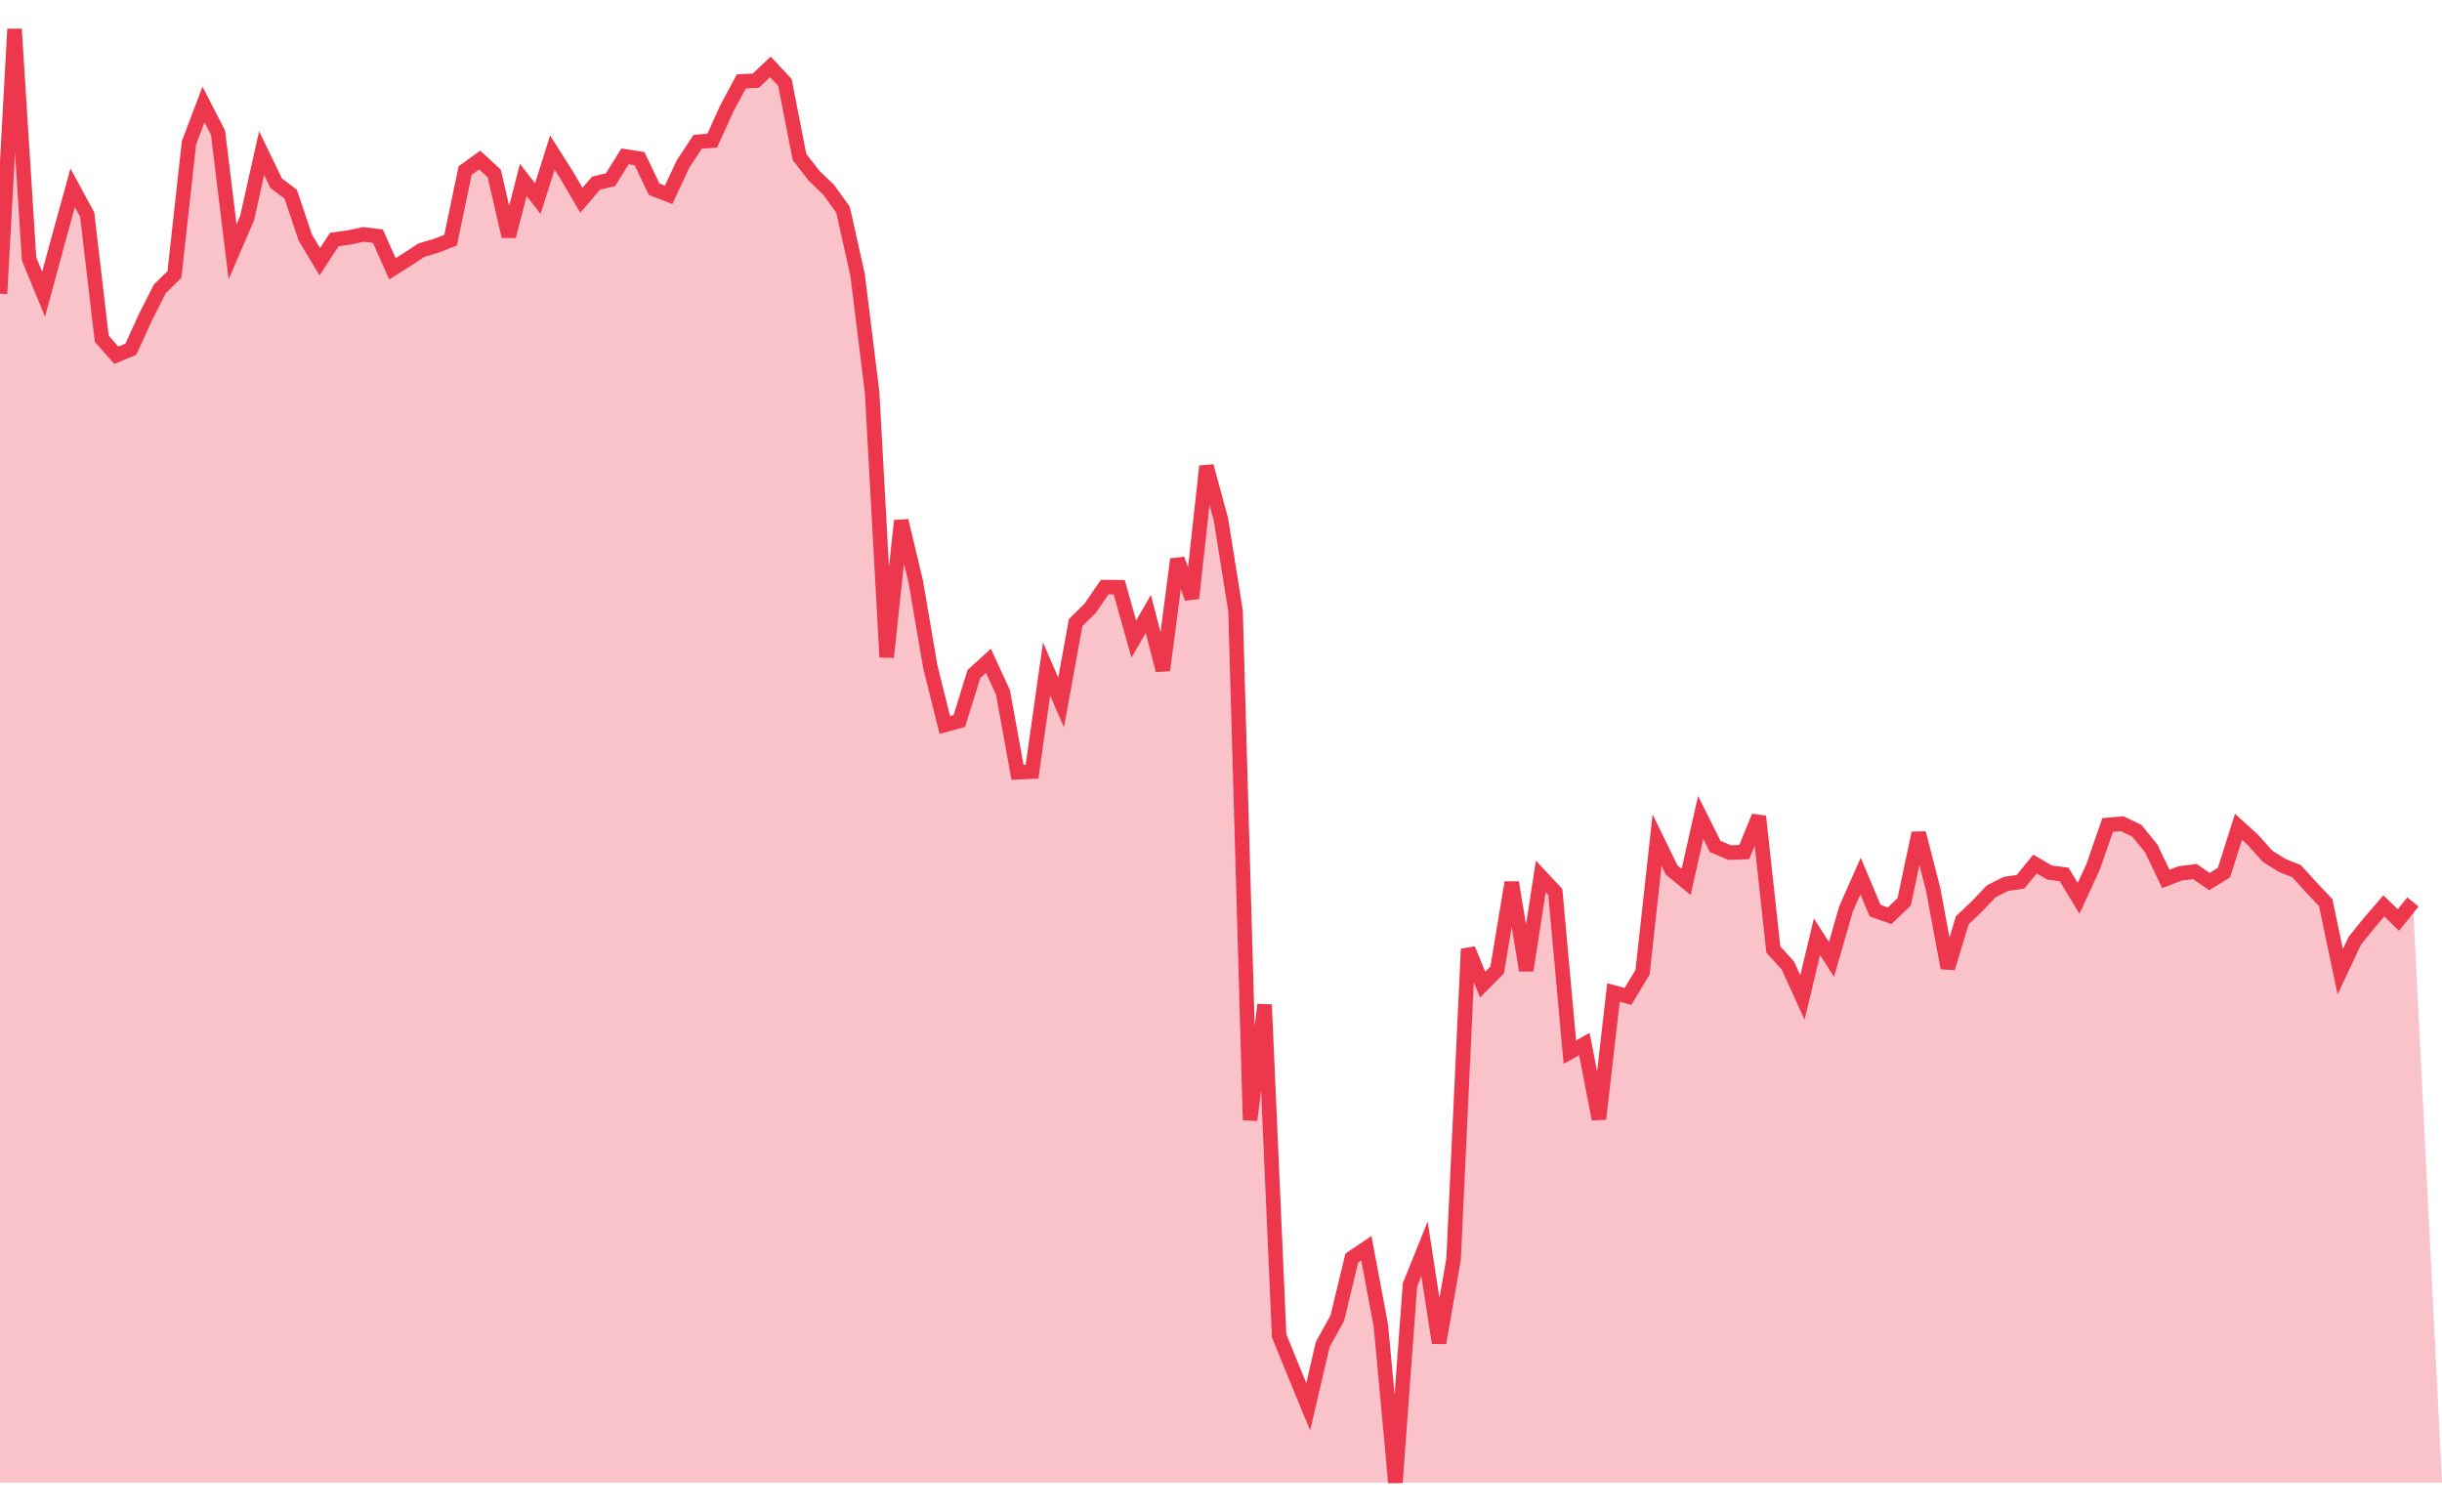
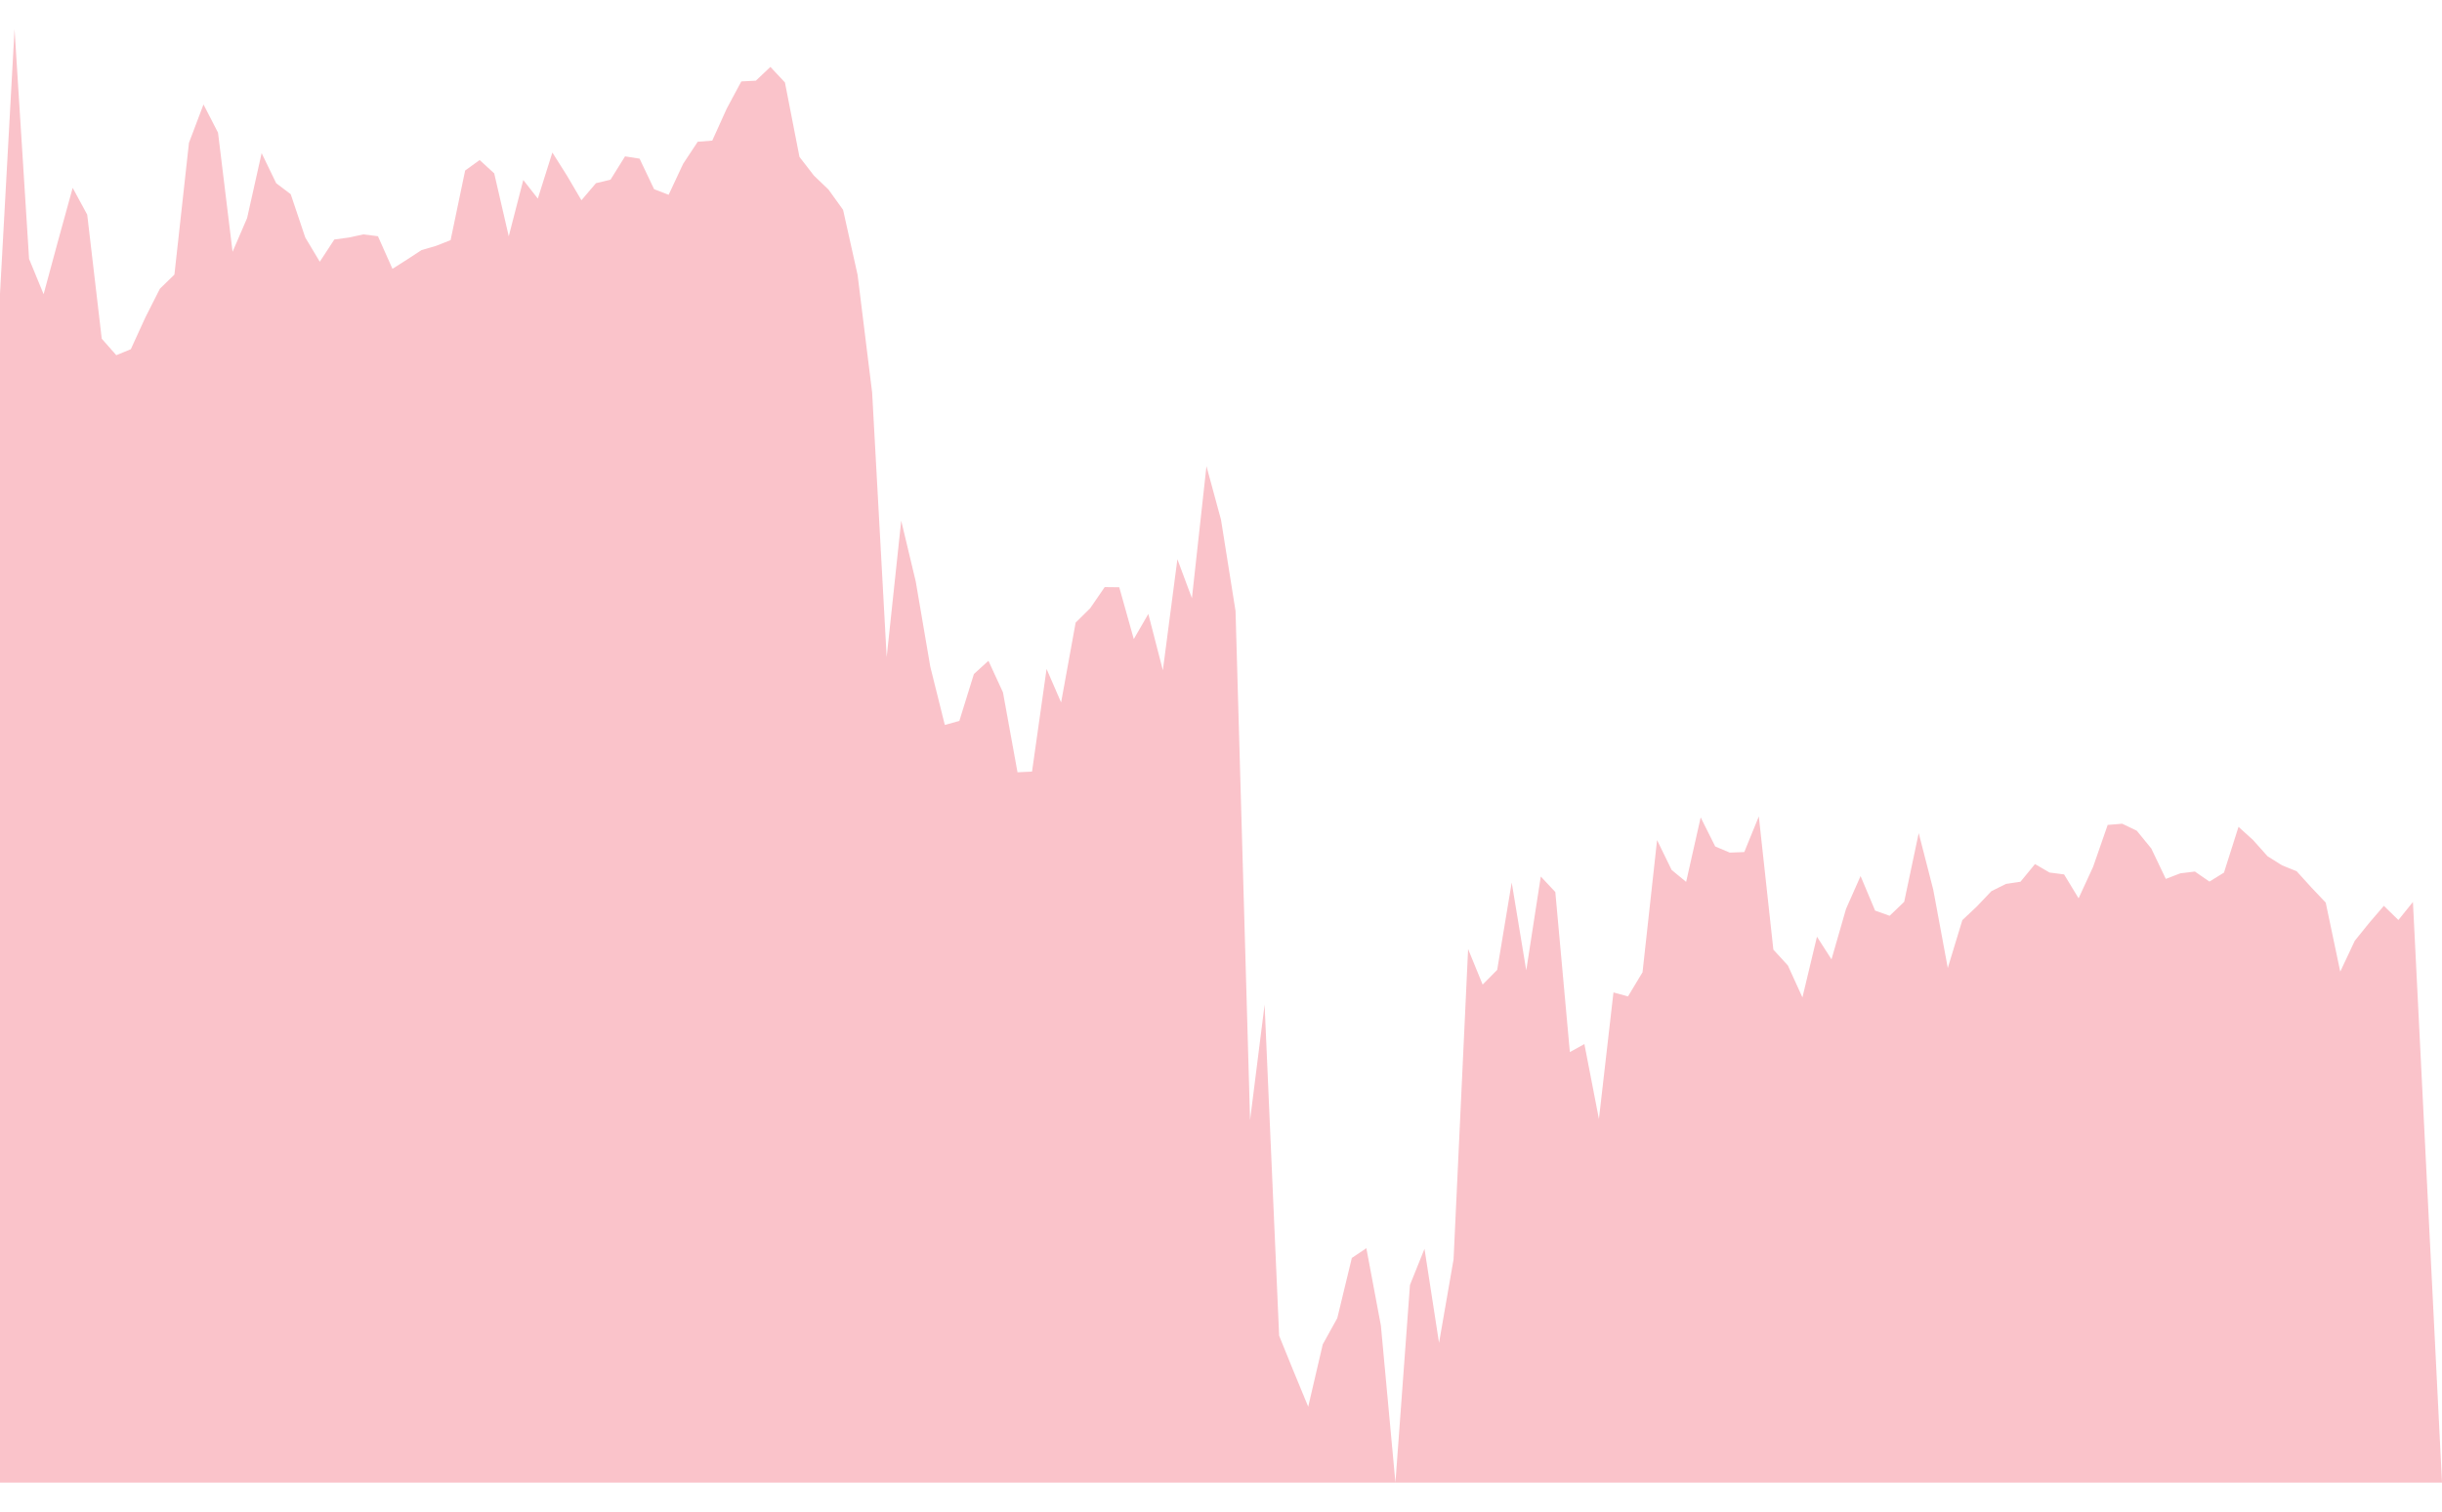
<svg xmlns="http://www.w3.org/2000/svg" width="84px" height="52px" fill="none" viewBox="0 0 168 100">
-   <polyline stroke="#ED374D" strokeWidth="2px" points="0,18.206 1,0 2,15.811 3,18.241 4,14.549 5,10.923 6,12.768 7,21.304 8,22.437 9,22.027 10,19.841 11,17.865 12,16.89 13,7.825 14,5.186 15,7.13 16,15.322 17,13.005 18,8.535 19,10.604 20,11.36 21,14.337 22,16.007 23,14.479 24,14.341 25,14.126 26,14.252 27,16.495 28,15.859 29,15.205 30,14.915 31,14.521 32,9.731 33,9.011 34,9.929 35,14.256 36,10.383 37,11.664 38,8.494 39,10.074 40,11.777 41,10.603 42,10.364 43,8.758 44,8.915 45,11.016 46,11.401 47,9.266 48,7.753 49,7.674 50,5.466 51,3.601 52,3.55 53,2.603 54,3.672 55,8.794 56,10.087 57,11.045 58,12.435 59,16.917 60,25.008 61,43.211 62,33.823 63,38.009 64,43.866 65,47.878 66,47.598 67,44.374 68,43.462 69,45.633 70,51.133 71,51.085 72,44.023 73,46.329 74,40.836 75,39.849 76,38.391 77,38.403 78,41.968 79,40.238 80,44.115 81,36.474 82,39.156 83,30.072 84,33.755 85,40.038 86,75.061 87,67.121 88,89.899 89,92.36 90,94.782 91,90.494 92,88.688 93,84.549 94,83.876 95,89.201 96,100 97,86.403 98,83.918 99,90.39 100,84.64 101,63.295 102,65.739 103,64.73 104,58.715 105,64.764 106,58.305 107,59.371 108,70.384 109,69.833 110,74.988 111,66.28 112,66.553 113,64.892 114,55.798 115,57.85 116,58.673 117,54.238 118,56.237 119,56.659 120,56.622 121,54.169 122,63.334 123,64.425 124,66.623 125,62.445 126,64.004 127,60.53 128,58.272 129,60.65 130,61.005 131,60.046 132,55.315 133,59.209 134,64.6 135,61.307 136,60.364 137,59.313 138,58.813 139,58.664 140,57.448 141,58.03 142,58.159 143,59.804 144,57.632 145,54.755 146,54.672 147,55.152 148,56.376 149,58.469 150,58.084 151,57.962 152,58.653 153,58.037 154,54.886 155,55.793 156,56.911 157,57.538 158,57.941 159,59.043 160,60.099 161,64.85 162,62.724 163,61.486 164,60.321 165,61.297 166,60.055 " />
  <polygon opacity="0.3" fill="#ED374D" points="0,18.206 1,0 2,15.811 3,18.241 4,14.549 5,10.923 6,12.768 7,21.304 8,22.437 9,22.027 10,19.841 11,17.865 12,16.89 13,7.825 14,5.186 15,7.13 16,15.322 17,13.005 18,8.535 19,10.604 20,11.36 21,14.337 22,16.007 23,14.479 24,14.341 25,14.126 26,14.252 27,16.495 28,15.859 29,15.205 30,14.915 31,14.521 32,9.731 33,9.011 34,9.929 35,14.256 36,10.383 37,11.664 38,8.494 39,10.074 40,11.777 41,10.603 42,10.364 43,8.758 44,8.915 45,11.016 46,11.401 47,9.266 48,7.753 49,7.674 50,5.466 51,3.601 52,3.55 53,2.603 54,3.672 55,8.794 56,10.087 57,11.045 58,12.435 59,16.917 60,25.008 61,43.211 62,33.823 63,38.009 64,43.866 65,47.878 66,47.598 67,44.374 68,43.462 69,45.633 70,51.133 71,51.085 72,44.023 73,46.329 74,40.836 75,39.849 76,38.391 77,38.403 78,41.968 79,40.238 80,44.115 81,36.474 82,39.156 83,30.072 84,33.755 85,40.038 86,75.061 87,67.121 88,89.899 89,92.36 90,94.782 91,90.494 92,88.688 93,84.549 94,83.876 95,89.201 96,100 97,86.403 98,83.918 99,90.39 100,84.64 101,63.295 102,65.739 103,64.73 104,58.715 105,64.764 106,58.305 107,59.371 108,70.384 109,69.833 110,74.988 111,66.28 112,66.553 113,64.892 114,55.798 115,57.85 116,58.673 117,54.238 118,56.237 119,56.659 120,56.622 121,54.169 122,63.334 123,64.425 124,66.623 125,62.445 126,64.004 127,60.53 128,58.272 129,60.65 130,61.005 131,60.046 132,55.315 133,59.209 134,64.6 135,61.307 136,60.364 137,59.313 138,58.813 139,58.664 140,57.448 141,58.03 142,58.159 143,59.804 144,57.632 145,54.755 146,54.672 147,55.152 148,56.376 149,58.469 150,58.084 151,57.962 152,58.653 153,58.037 154,54.886 155,55.793 156,56.911 157,57.538 158,57.941 159,59.043 160,60.099 161,64.85 162,62.724 163,61.486 164,60.321 165,61.297 166,60.055  168,100 0,100" />
</svg>